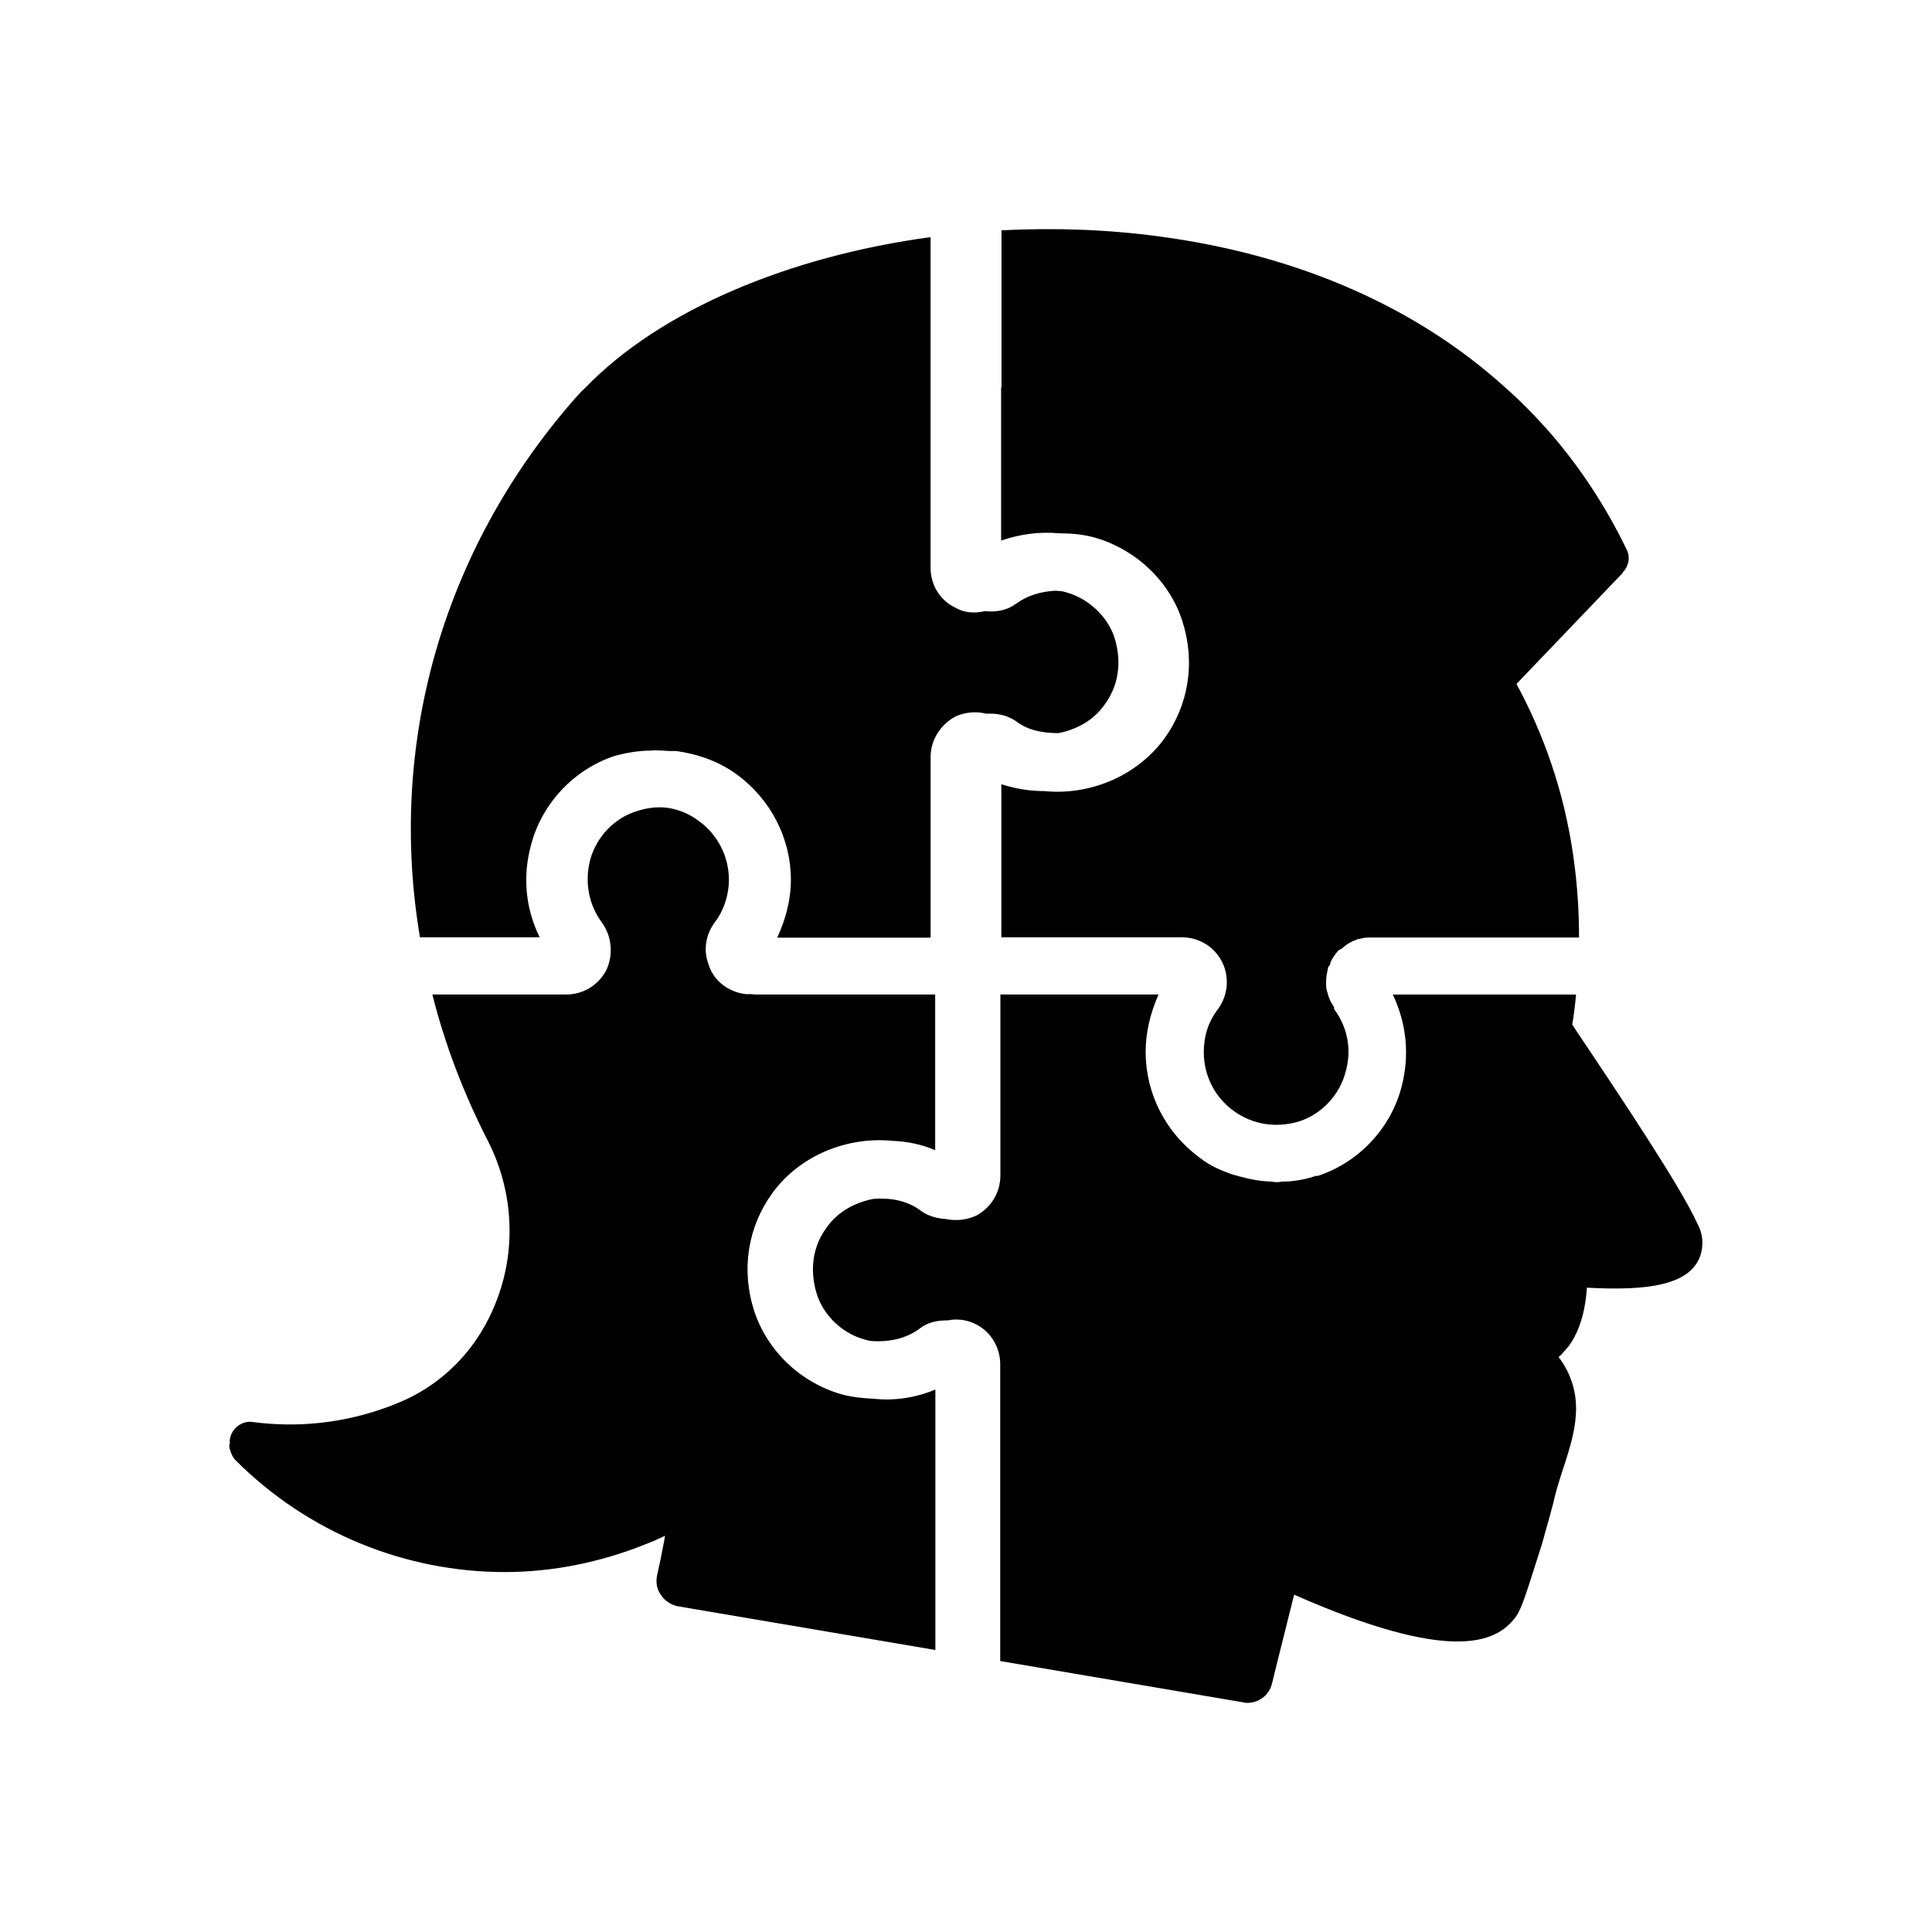
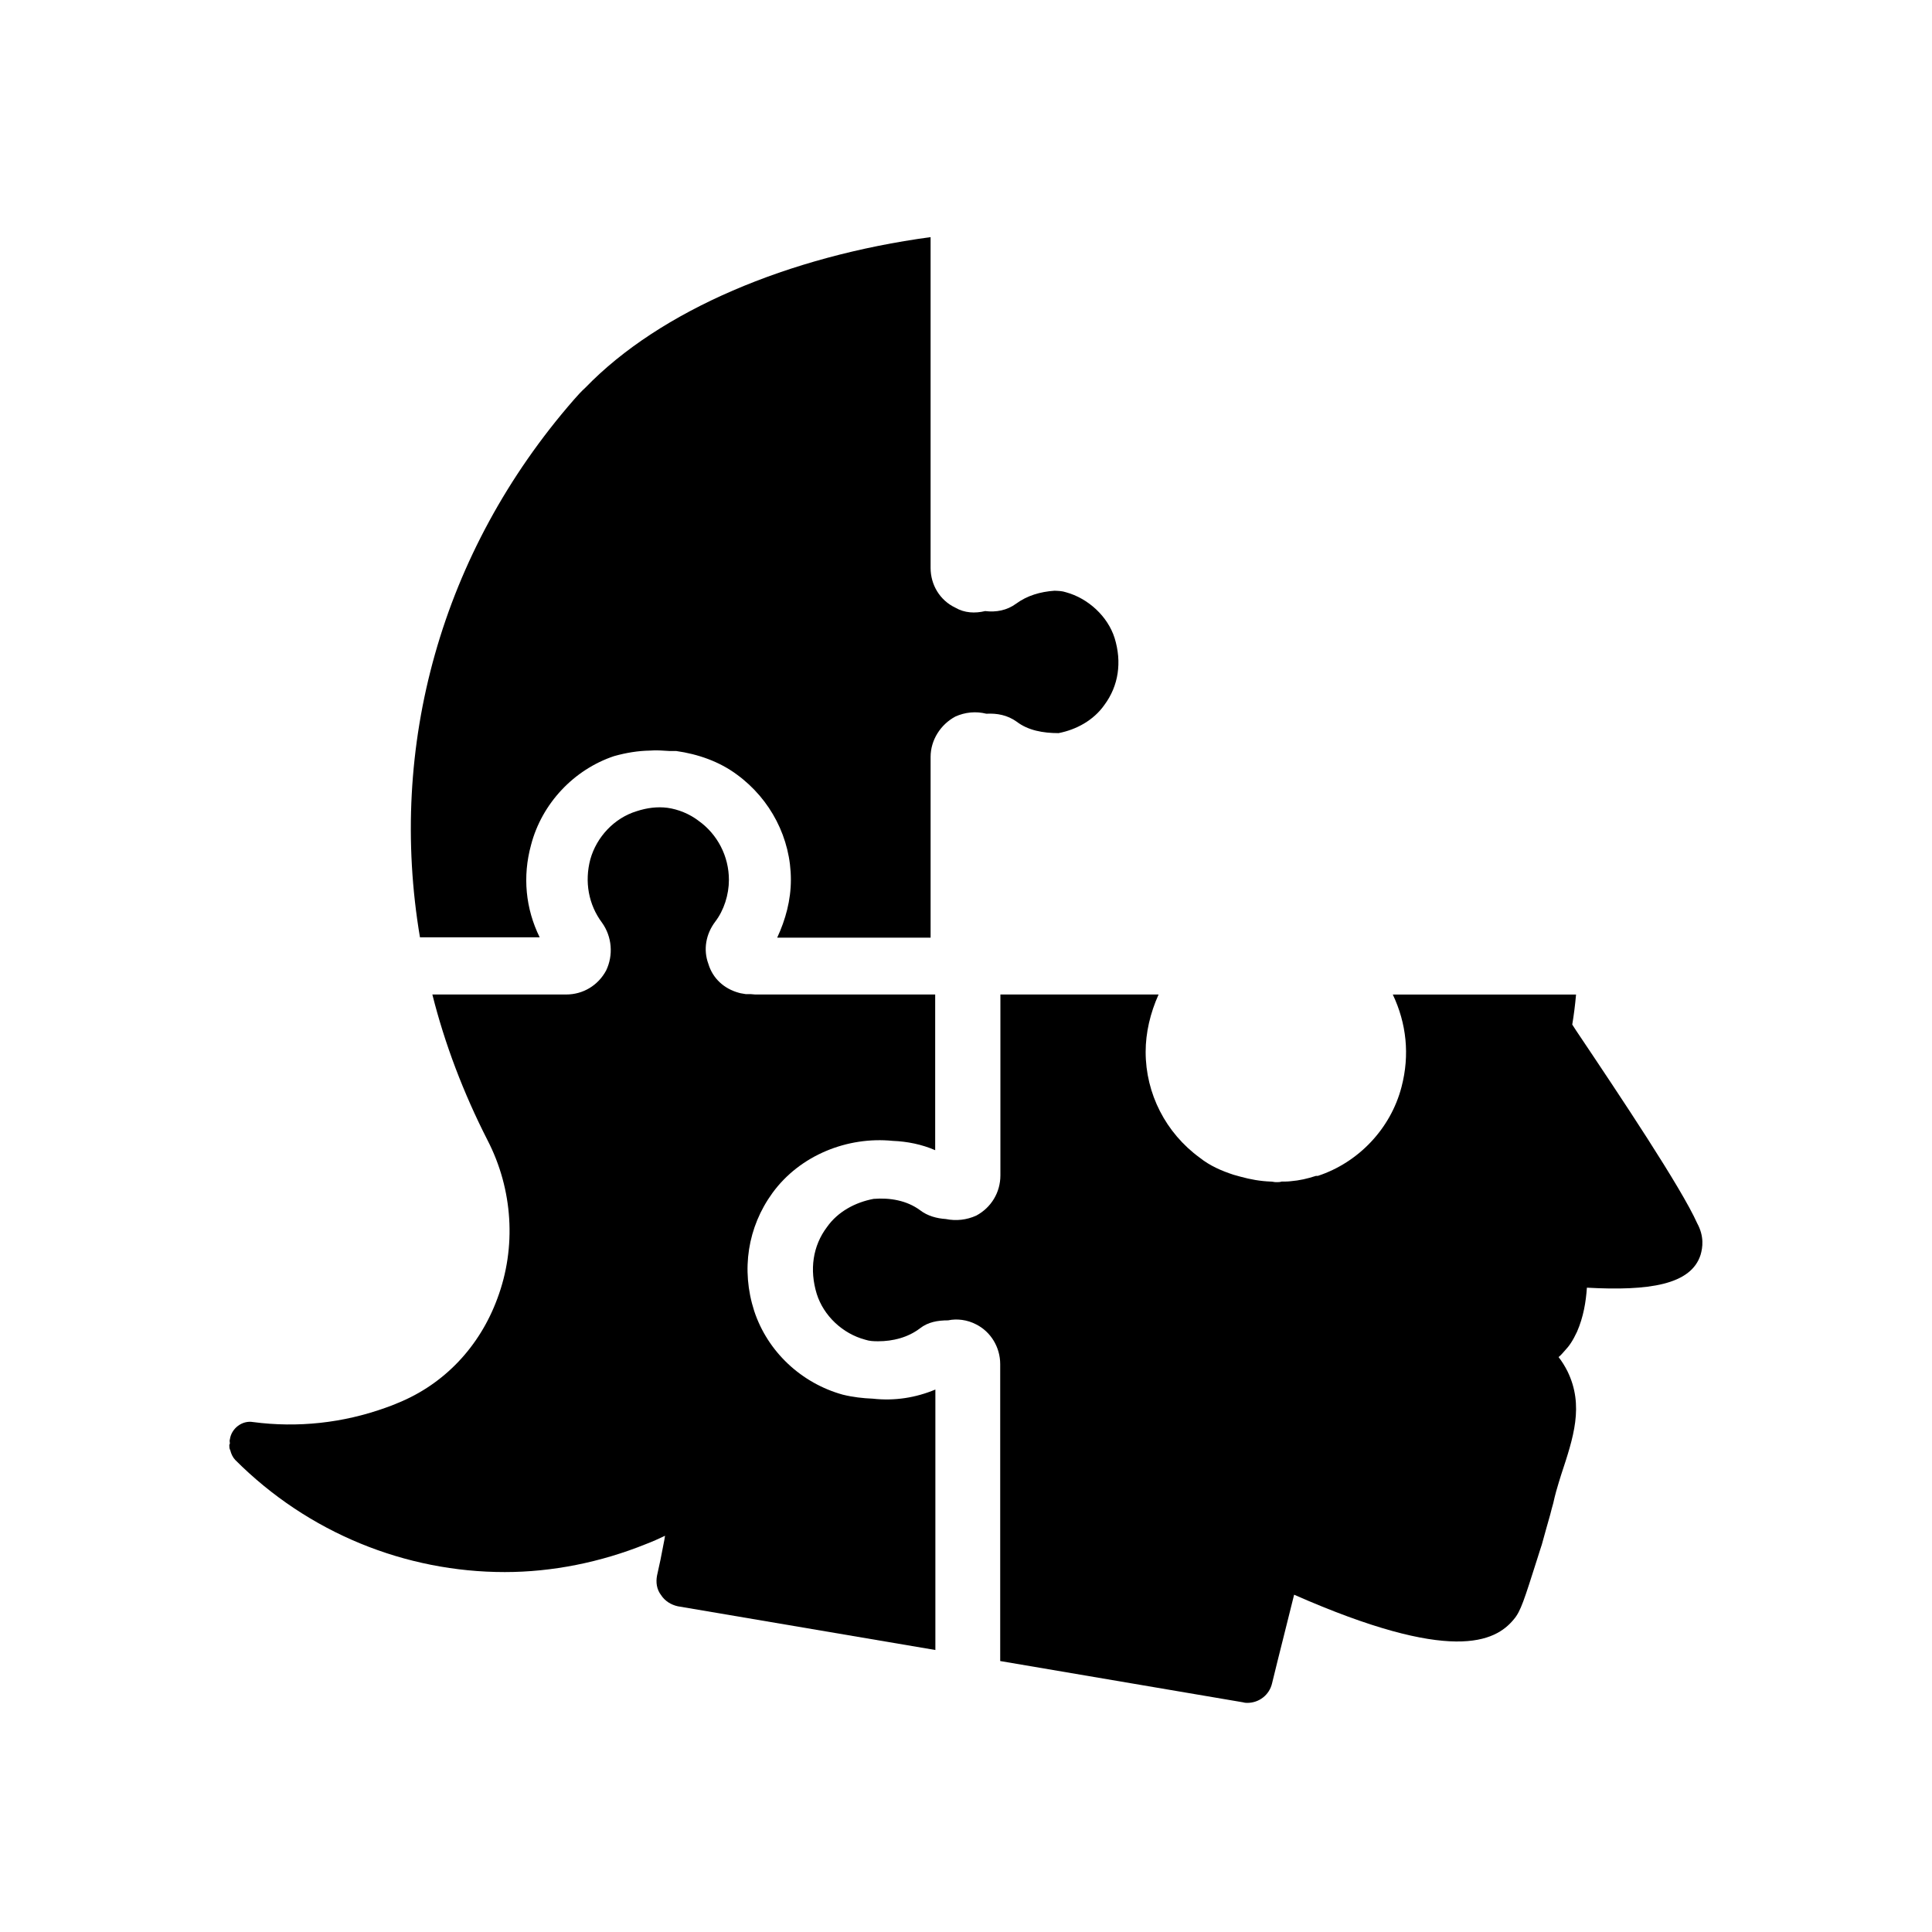
<svg xmlns="http://www.w3.org/2000/svg" fill="#000000" width="800px" height="800px" version="1.1" viewBox="144 144 512 512">
  <g>
    <path d="m375.26 514.66c-2.57-0.102-5.238-0.402-7.91-1.059-10.934-3.023-19.902-11.336-23.477-22.168-3.527-10.934-1.715-22.27 4.836-31.285 7.305-10.027 19.902-15.012 31.891-13.805 3.777 0.152 7.656 0.906 11.234 2.469v-41.262h-47.711c-0.402 0-0.906-0.102-1.211-0.102h-1.309c-0.656-0.152-1.211-0.152-1.812-0.352-3.879-1.059-6.902-3.777-8.062-7.656-1.41-3.777-0.656-7.91 1.812-11.184 2.316-3.023 3.629-7.152 3.629-11.082 0-6.246-3.023-12.09-8.062-15.668-2.367-1.812-5.34-3.023-8.211-3.426-2.719-0.352-5.441 0-8.211 0.906-5.894 1.812-10.578 6.801-12.242 12.746-1.562 5.894-0.504 11.992 3.125 16.828 2.621 3.68 3.023 8.566 1.059 12.645-2.117 3.93-6.098 6.348-10.578 6.348h-35.469c3.273 13.047 8.211 26.047 14.609 38.594 6.75 13.047 7.707 28.414 2.621 41.969-4.684 12.746-14.055 22.672-26.301 27.66-1.16 0.504-2.215 0.906-3.375 1.309-11.234 4.031-23.227 5.34-35.066 3.777-2.871-0.504-5.742 1.664-6.144 4.586-0.152 0.352 0 0.754 0 1.059 0 0.152-0.152 0.25-0.152 0.504 0 0.402 0 0.906 0.25 1.309 0.25 1.008 0.656 1.863 1.309 2.57 19.398 19.445 45.242 29.727 71.441 29.727 12.543 0 25.391-2.57 37.383-7.406 1.715-0.656 3.426-1.41 5.09-2.215-0.102 0.754-0.25 1.461-0.402 2.215-0.504 2.719-1.059 5.492-1.715 8.312-0.352 1.812-0.102 3.68 1.059 5.188 1.008 1.562 2.621 2.57 4.434 2.973l68.266 11.586v-69.023c-5.188 2.164-10.781 3.07-16.625 2.414z" />
    <path d="m287.04 392.44c-3.777-7.656-4.586-16.172-2.316-24.484 2.871-11.082 11.438-20.051 22.016-23.578 3.223-0.906 6.398-1.41 9.422-1.461 1.812-0.152 3.527 0 5.188 0.102h1.812c5.742 0.805 11.438 2.769 16.121 6.246 8.969 6.551 14.309 16.93 14.309 27.859 0 5.441-1.41 10.578-3.629 15.367h40.656v-47.914c0-4.434 2.621-8.566 6.551-10.68 2.57-1.16 5.441-1.461 8.211-0.754 2.871-0.152 5.594 0.352 8.062 2.117 3.023 2.316 7.004 3.023 11.082 3.023 4.684-0.906 9.27-3.375 12.141-7.457 3.777-5.09 4.684-11.336 2.719-17.734-1.812-5.742-7.004-10.531-12.898-12.141-1.059-0.352-1.965-0.352-3.023-0.402-3.777 0.25-7.305 1.309-10.176 3.426-2.469 1.812-5.34 2.316-8.211 1.965-2.719 0.656-5.492 0.504-7.91-0.906-4.133-1.965-6.551-6.098-6.551-10.531v-87.664c-37.633 5.09-71.641 19.398-91.441 39.852-1.16 1.059-2.117 2.117-3.125 3.273-35.215 40.406-49.273 91.844-40.758 142.43h31.75z" />
-     <path d="m424.73 285.33c3.023 0 6.098 0.25 9.117 1.059 10.934 3.023 20.051 11.488 23.477 22.168 3.527 10.934 1.715 22.27-4.836 31.285-7.305 9.875-19.699 15.012-31.789 13.805-3.93 0-7.707-0.656-11.336-1.812v40.559h47.812c4.434 0 8.566 2.367 10.68 6.5 1.965 3.93 1.664 8.766-1.059 12.496-2.621 3.426-3.777 7.203-3.777 11.488 0 6.098 2.871 11.891 7.91 15.516 4.988 3.629 11.234 4.684 17.582 2.719 5.844-1.965 10.531-7.004 12.09-13.047 1.664-5.742 0.555-11.84-2.973-16.523-0.102-0.152-0.102-0.504-0.102-0.656-0.805-1.211-1.41-2.367-1.715-3.777-0.152-0.504-0.352-1.059-0.352-1.562-0.102-1.461 0-3.023 0.352-4.332 0.152-0.352 0-0.656 0.152-0.754 0-0.352 0.352-0.504 0.504-0.805 0-0.25 0.102-0.555 0.25-0.906 0.504-1.059 1.211-1.965 1.965-2.871 0.352-0.152 0.504-0.352 0.805-0.402 1.16-1.059 2.57-2.066 4.18-2.469v-0.152c0.504 0 0.805 0 1.059-0.152 0.656-0.152 1.211-0.25 1.812-0.25h55.922c0-13.551-1.715-29.676-7.457-46.402-2.316-6.801-5.34-13.805-9.117-20.809l9.117-9.523 19.043-19.902v-0.152c1.562-1.562 2.066-3.93 1.059-5.996-5.441-11.234-12.141-21.512-20.102-30.73-3.777-4.332-7.809-8.465-12.09-12.242-23.477-21.262-54.715-35.066-91.441-40.004-13.957-1.914-28.113-2.367-42.066-1.664v41.664h-0.102v40.559c4.898-1.668 10.086-2.422 15.426-1.918z" />
    <path d="m561.67 417.08-1.008-1.562c0.402-2.367 0.754-5.09 1.008-7.961h-48.566c3.629 7.656 4.535 16.02 2.316 24.484-2.871 11.082-11.438 20.051-22.168 23.578h-0.152-0.352c-2.316 0.754-4.332 1.211-6.648 1.41-0.754 0.102-1.715 0.102-2.469 0.102-0.402 0.152-0.906 0.152-1.461 0.152-0.504 0-0.906-0.152-1.41-0.152-2.719-0.102-5.34-0.555-8.062-1.309-0.555-0.152-1.211-0.352-1.812-0.504-3.223-1.059-6.246-2.367-8.969-4.535-8.969-6.551-14.309-16.93-14.309-28.012 0-5.09 1.211-10.277 3.426-15.215h-41.918v47.914c0 4.586-2.469 8.566-6.398 10.68-2.57 1.16-5.34 1.461-8.062 0.906-2.367-0.152-4.836-0.805-6.801-2.316-3.527-2.621-8.062-3.375-12.344-3.023-4.836 0.906-9.473 3.375-12.344 7.457-3.777 4.988-4.684 11.336-2.719 17.734 1.812 5.742 6.801 10.531 12.898 12.141 1.059 0.352 2.117 0.402 3.375 0.402 3.93 0 7.91-1.008 11.082-3.426 2.117-1.664 4.684-2.117 7.457-2.117 2.367-0.504 5.09-0.152 7.406 1.059 3.93 1.965 6.398 6.098 6.398 10.531v78.695l64.336 10.934c0.504 0.152 0.906 0.152 1.16 0.152 3.125 0 5.844-2.117 6.551-5.188 1.914-7.91 3.93-15.668 5.844-23.477 41.664 18.34 53.305 12.543 58.242 6.5 1.812-2.117 2.719-5.09 6.246-16.172 0.402-1.211 0.754-2.469 1.16-3.629 0.805-2.973 1.562-5.594 2.215-7.91 0.25-1.059 0.555-2.117 0.805-3.023 0.504-2.316 1.059-4.18 1.461-5.492l0.656-2.117c3.223-9.773 6.098-18.238 1.664-27.355-0.656-1.309-1.461-2.621-2.367-3.777 0.656-0.504 1.059-1.059 1.664-1.715 1.16-1.211 2.117-2.621 3.223-4.988 1.715-3.93 2.367-7.961 2.621-11.688 16.426 0.906 27.609-0.754 30.129-8.715 0.555-1.914 1.008-4.836-0.906-8.363-4.188-9.375-20.359-33.609-32.098-51.09z" />
  </g>
</svg>